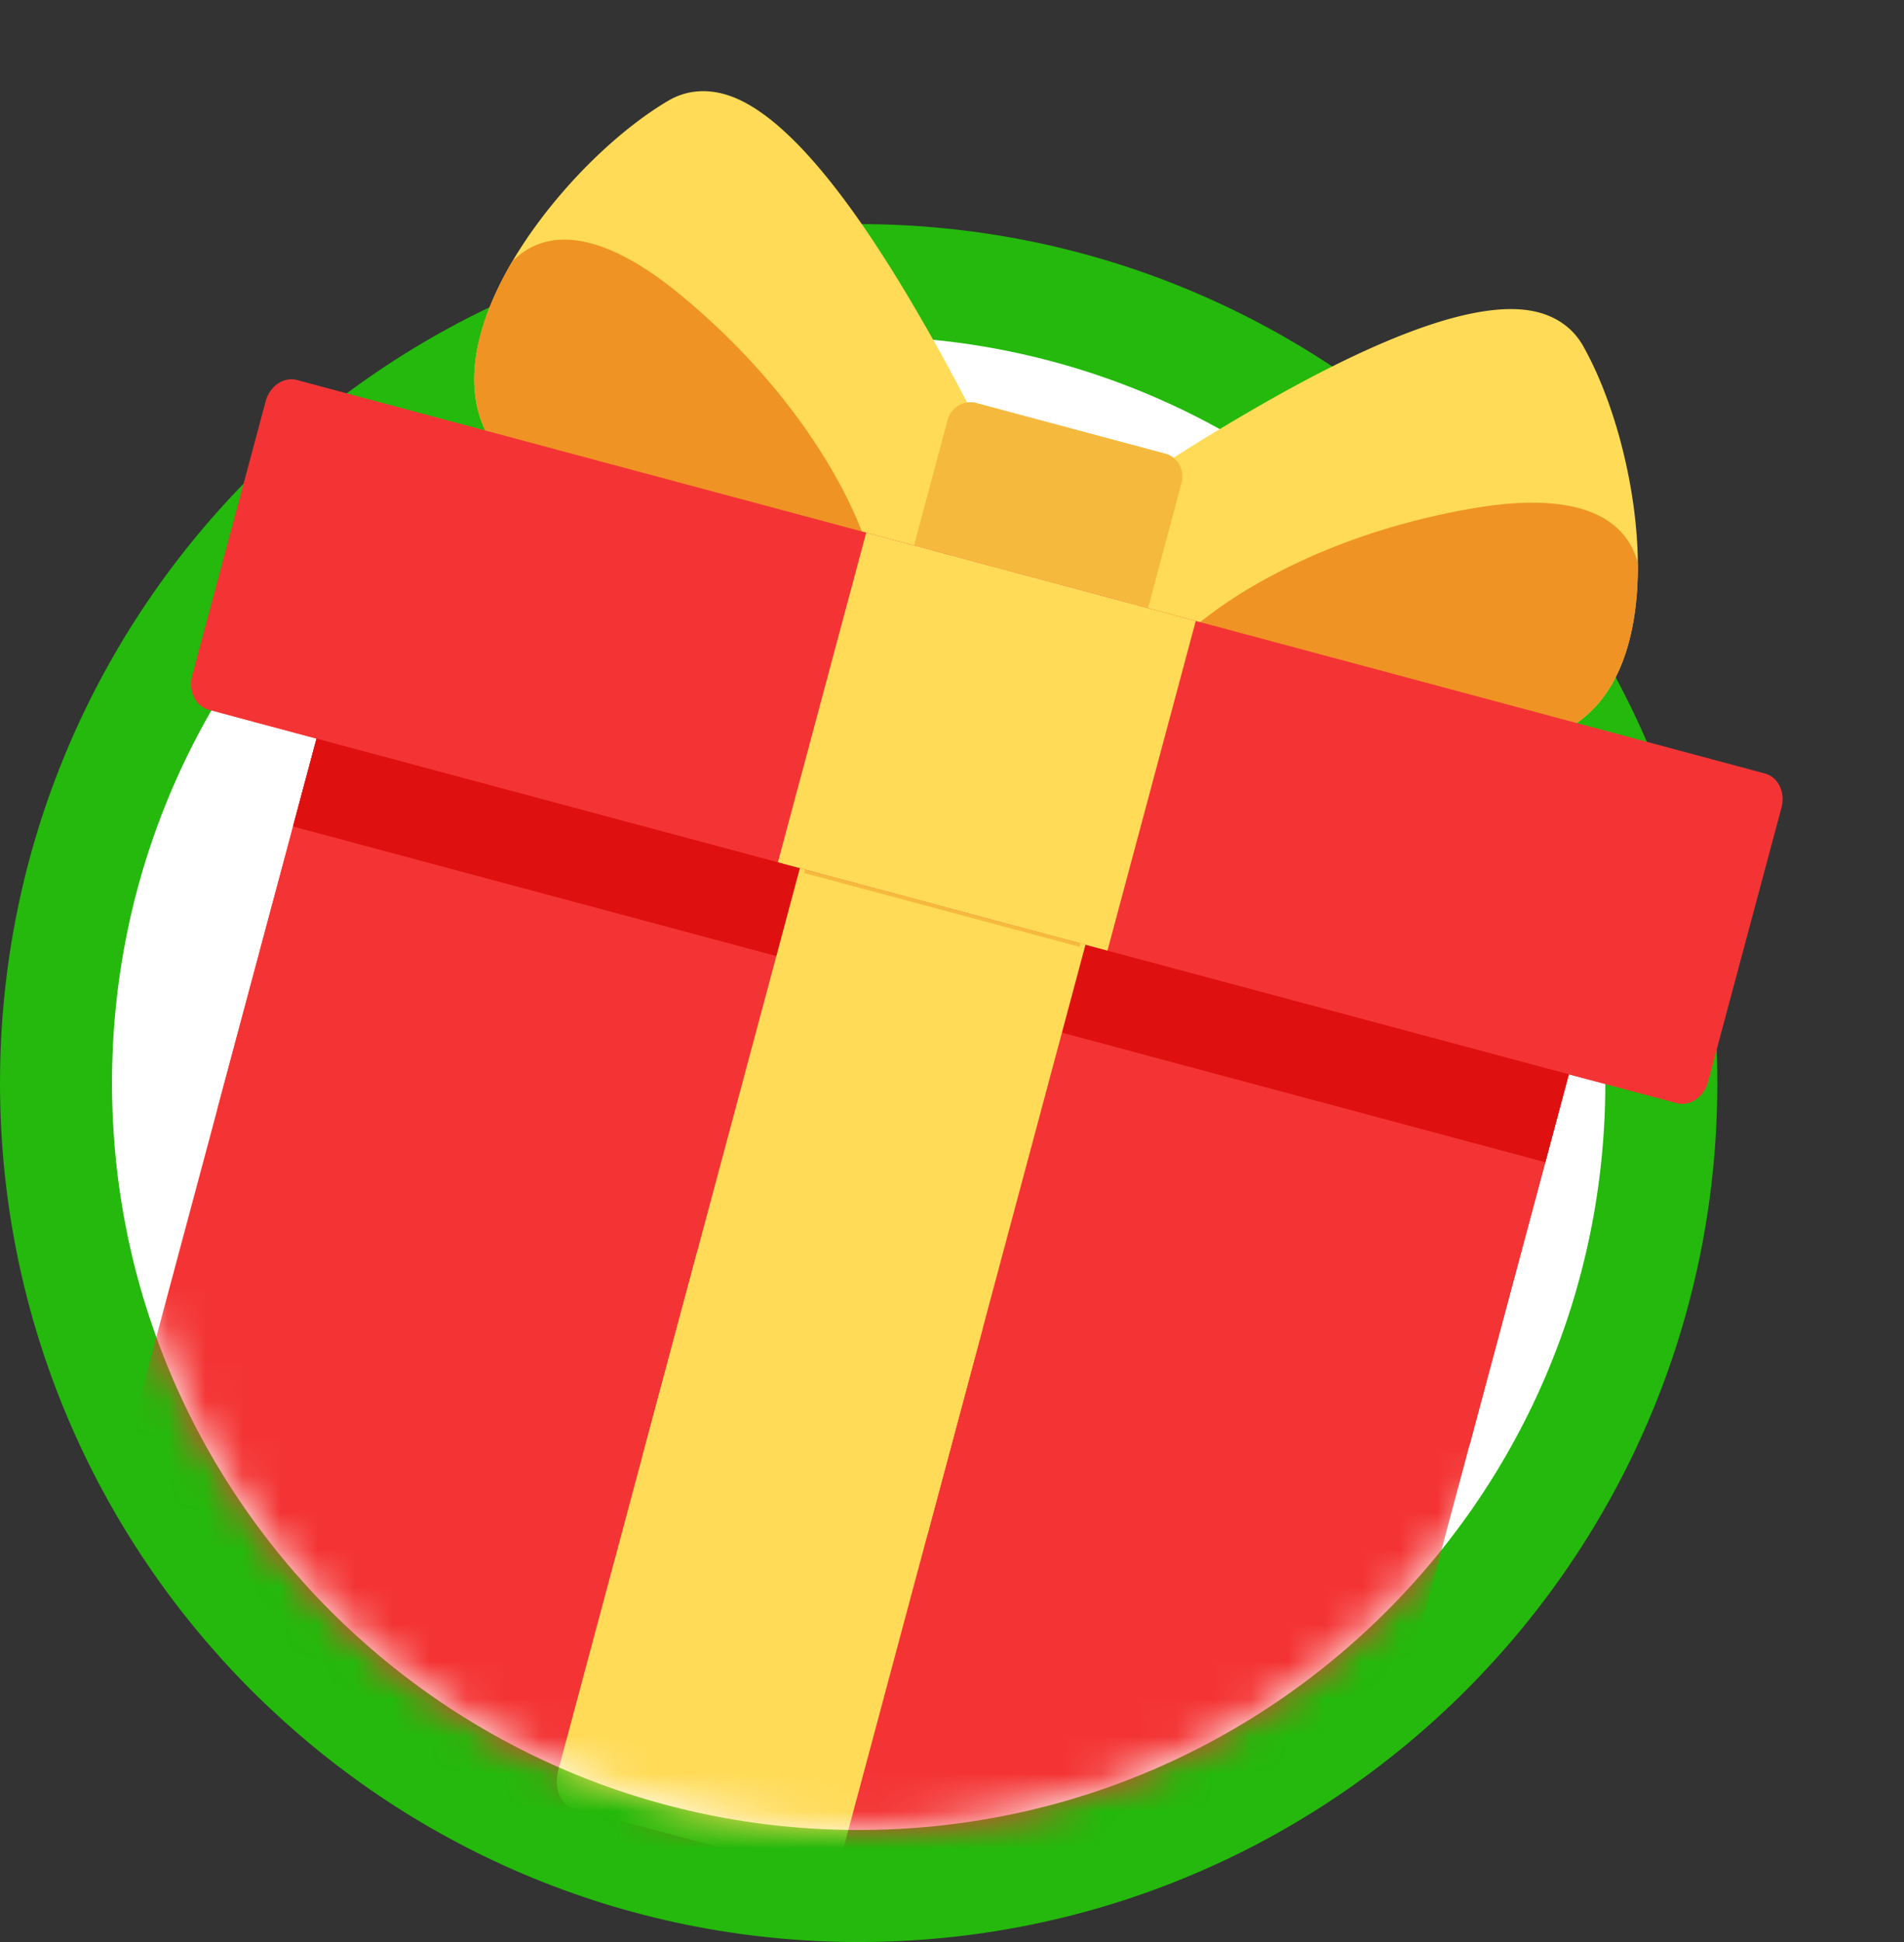
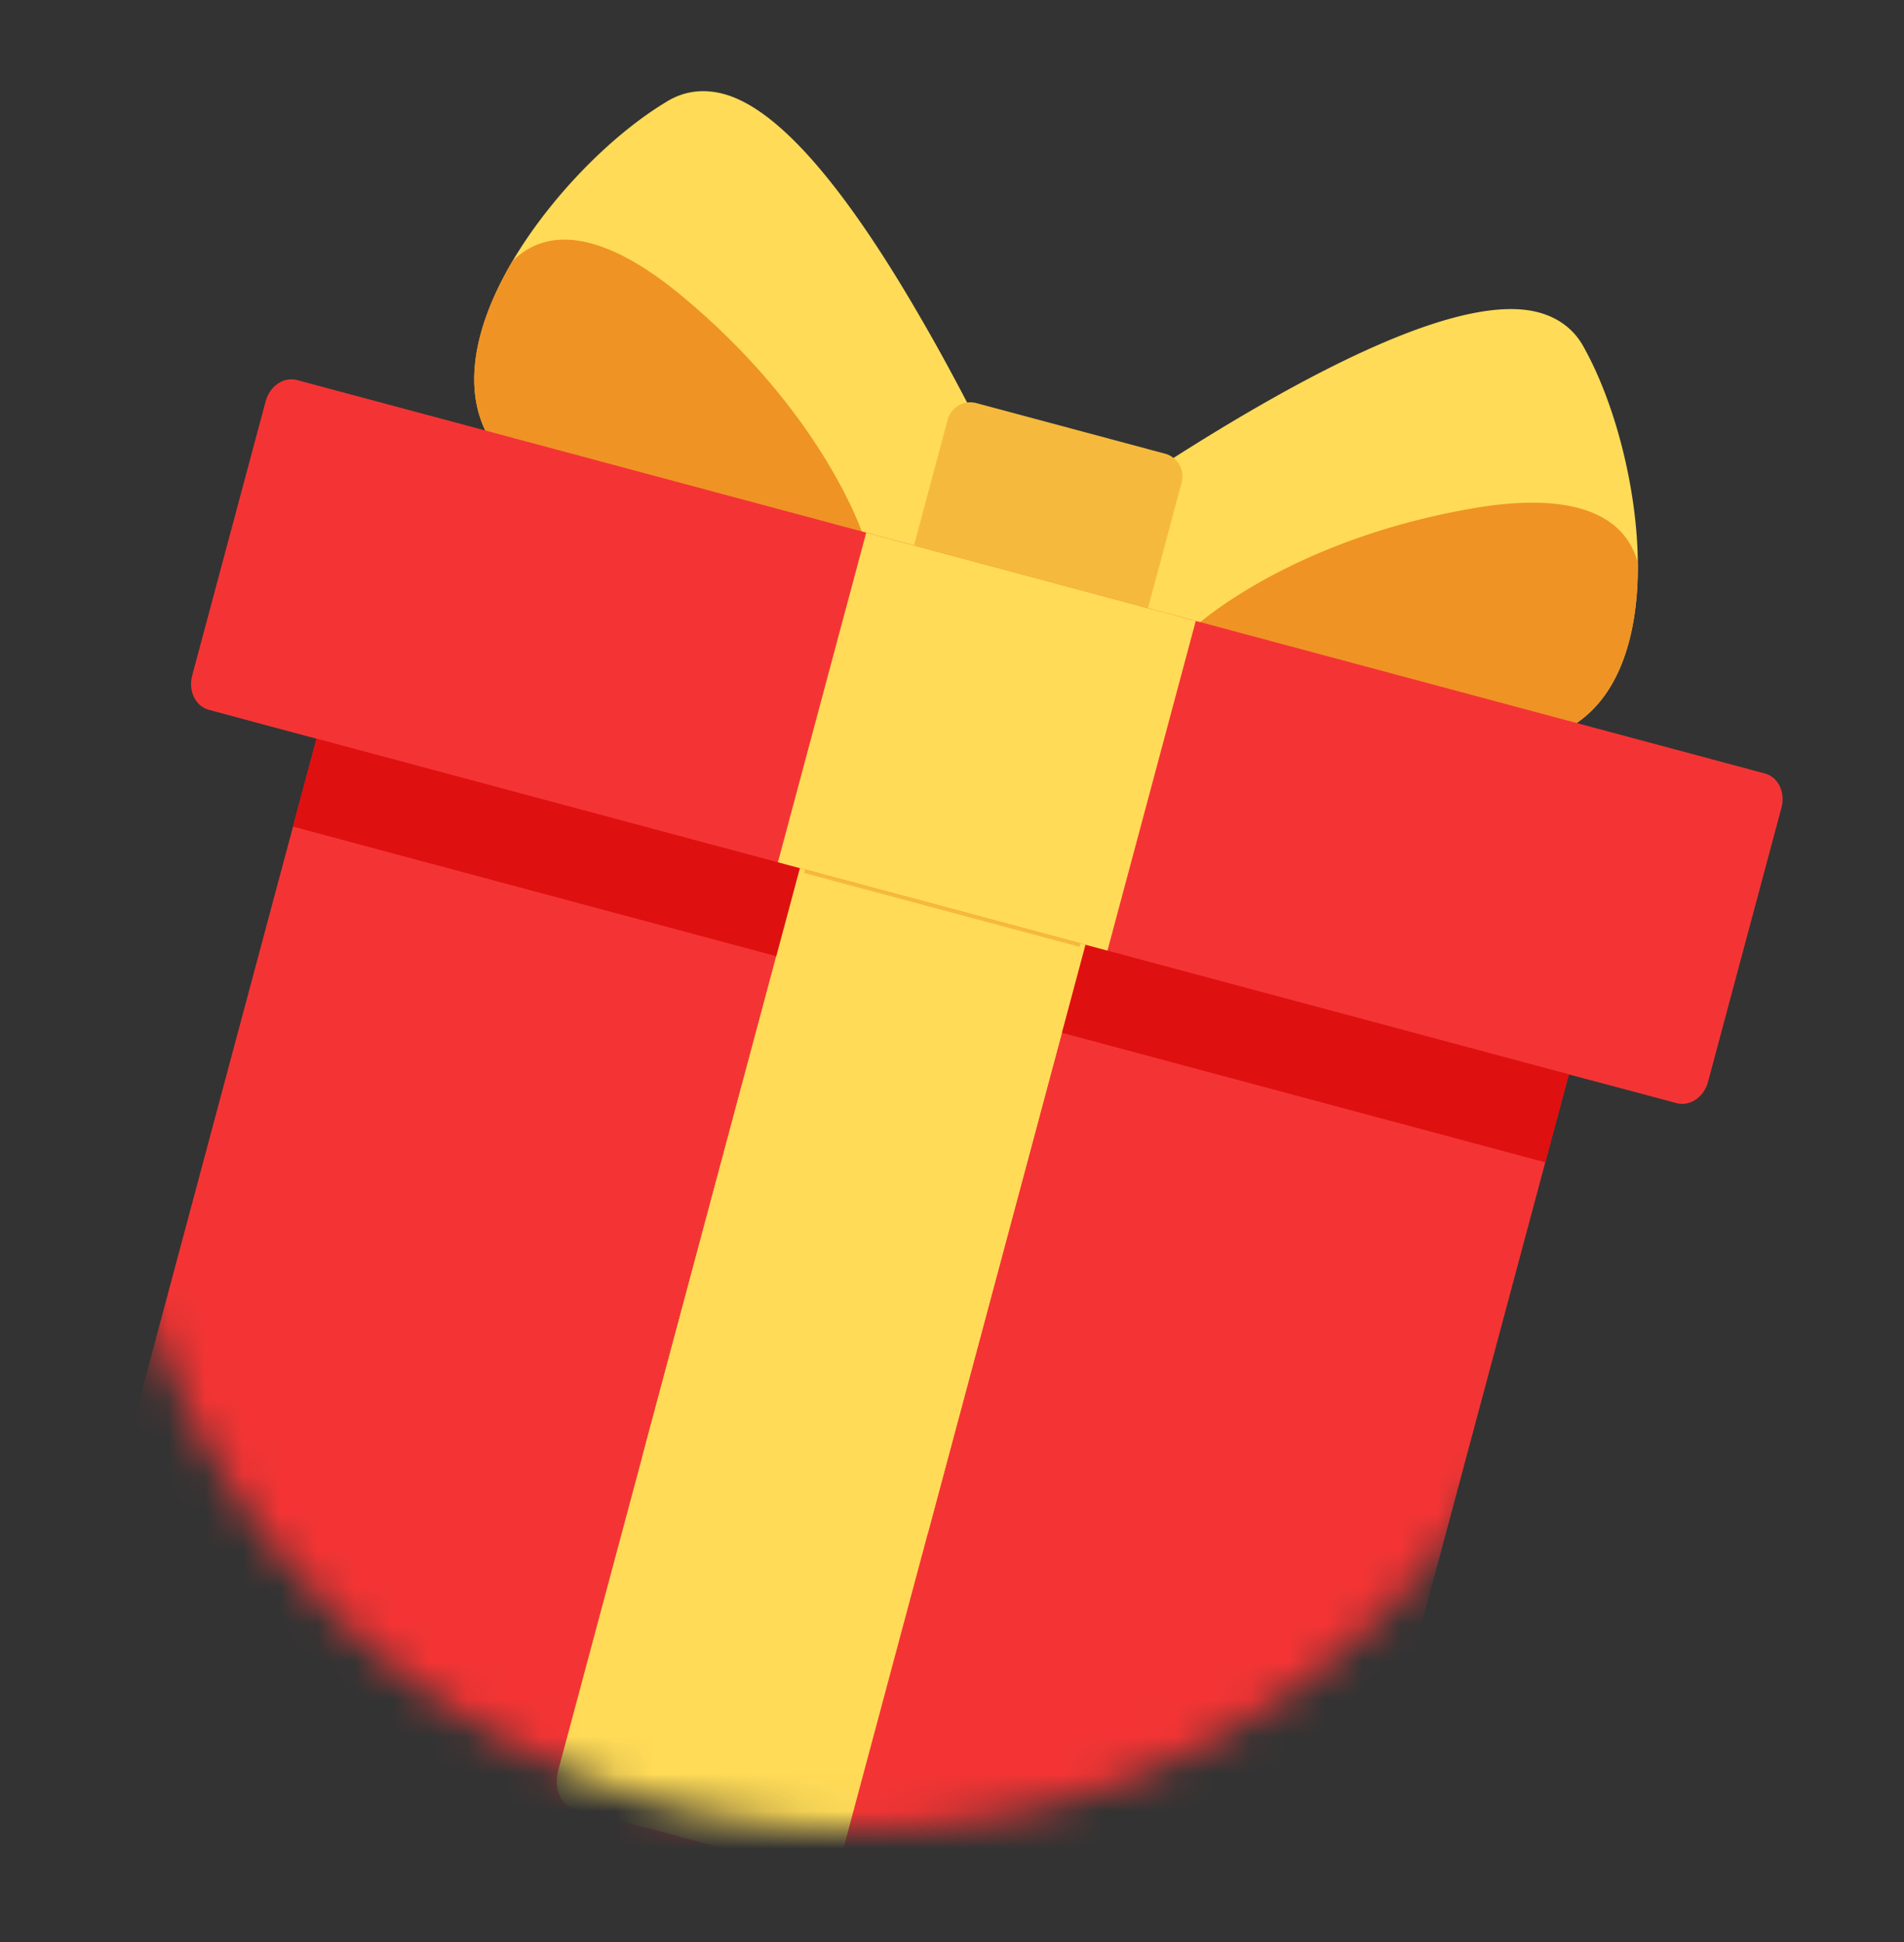
<svg xmlns="http://www.w3.org/2000/svg" width="51" height="52" fill="none">
  <rect width="100%" height="100%" fill="#333333" stroke="none" />
-   <path fill="#fff" stroke="#24B90C" stroke-width="3" d="M23 50.5c11.874 0 21.5-9.626 21.5-21.5S34.874 7.5 23 7.5 1.5 17.126 1.5 29 11.126 50.5 23 50.5Z" />
  <mask id="a" width="40" height="40" x="3" y="9" maskUnits="userSpaceOnUse">
    <path fill="#24B90C" d="M23 49c11.046 0 20-8.954 20-20S34.046 9 23 9 3 17.954 3 29s8.954 20 20 20Z" />
  </mask>
  <g mask="url(#a)">
    <path fill="#F43434" d="M42.198 25.658 9.881 17c-.338-.09-.717.227-.847.71L1.766 44.836c-.13.483.04.948.378 1.038l32.317 8.66c.339.09.718-.227.847-.71l7.269-27.127c.13-.483-.04-.948-.379-1.039Z" />
    <path fill="#DF1010" d="M41.566 28.012 9.25 19.352a.622.622 0 0 0-.771.425l-.63 2.354L41.39 31.12l.63-2.354a.622.622 0 0 0-.455-.753Z" />
    <path fill="#FFDB57" d="M29.238 22.186 22.84 20.47c-.346-.092-.728.212-.853.679l-7.034 26.253c-.126.467.053.921.4 1.014l6.397 1.714c.346.093.727-.211.853-.678L29.637 23.2c.125-.468-.053-.922-.4-1.014Z" />
    <path fill="#F5BA3D" d="m29.126 22.153-6.17-1.653a.629.629 0 0 0-.768.448l-.65 2.428 7.378 1.977.65-2.428a.629.629 0 0 0-.44-.772Z" />
-     <path fill="#FFDB57" d="M43.81 14.004c-.175-1.718-.701-3.492-1.408-4.745-.26-.46-.69-.773-1.241-.907-1.825-.444-5.396 1.064-10.614 4.482a.636.636 0 0 0-.266.367l-.865 3.228a.628.628 0 0 0 .44.772l9.29 2.49c2.07.554 3.198-.235 3.779-.994.775-1.012 1.089-2.679.885-4.693Z" />
    <path fill="#EF9325" d="M43.871 15.16a.633.633 0 0 0-.032-.197c-.538-1.638-2.649-1.645-4.324-1.362-4.867.822-7.39 3.074-7.495 3.17a.637.637 0 0 0-.191.617.624.624 0 0 0 .445.46l6.874 1.843c1.317.353 2.403.206 3.228-.437.98-.763 1.498-2.179 1.495-4.094Z" />
    <path fill="#FFDB57" d="M26.383 11.718c-2.81-5.568-5.149-8.66-6.95-9.188-.546-.16-1.075-.103-1.53.165-1.238.731-2.58 2.005-3.59 3.406-1.184 1.642-1.746 3.242-1.581 4.506.123.948.705 2.195 2.775 2.75l9.29 2.489a.629.629 0 0 0 .767-.449l.865-3.228a.635.635 0 0 0-.046-.45Z" />
    <path fill="#EF9325" d="M23.14 14.391c-.044-.135-1.102-3.347-4.907-6.492-1.31-1.083-3.14-2.132-4.426-.983a.635.635 0 0 0-.126.155c-.96 1.657-1.22 3.142-.753 4.293.394.969 1.261 1.64 2.578 1.992l6.874 1.842a.624.624 0 0 0 .617-.177.638.638 0 0 0 .142-.63Z" />
-     <path fill="#F5BA3D" d="m31.21 12.149-5.06-1.356a.629.629 0 0 0-.767.449l-1.026 3.831a.628.628 0 0 0 .44.772l5.06 1.356a.629.629 0 0 0 .767-.448l1.027-3.832a.629.629 0 0 0-.44-.772Z" />
    <path fill="#F43434" d="M47.277 20.712 7.955 10.176c-.355-.095-.73.161-.84.572l-1.967 7.34c-.11.41.087.82.441.915l39.322 10.536c.355.095.73-.161.84-.572l1.967-7.34c.11-.41-.087-.82-.441-.915Z" />
    <path fill="#FFDB57" d="m32.03 16.627-8.828-2.365-2.365 8.826 8.827 2.366 2.365-8.827Z" />
  </g>
-   <path fill="#F43434" d="M42.198 25.658 9.881 17c-.338-.09-.66.015-.72.236l-3.325 12.41c-.06.22.167.473.506.564l32.317 8.66c.338.09.66-.016.72-.236l3.325-12.41c.06-.221-.167-.474-.506-.565Z" />
  <path fill="#DF1010" d="M41.566 28.012 9.25 19.352a.622.622 0 0 0-.771.425l-.63 2.354L41.39 31.12l.63-2.354a.622.622 0 0 0-.455-.753Z" />
  <path fill="#FFDB57" d="M29.238 22.186 22.84 20.47c-.346-.092-.696.093-.782.415l-4.842 18.071c-.087.322.124.658.47.75l6.398 1.715c.345.092.696-.093.782-.415l4.842-18.071c.086-.322-.124-.658-.47-.75Z" />
  <path fill="#F5BA3D" d="m29.126 22.153-6.17-1.653a.629.629 0 0 0-.768.448l-.65 2.428 7.378 1.977.65-2.428a.629.629 0 0 0-.44-.772Z" />
  <path fill="#FFDB57" d="M43.81 14.004c-.175-1.718-.701-3.492-1.408-4.745-.26-.46-.69-.773-1.241-.907-1.825-.444-5.396 1.064-10.614 4.482a.636.636 0 0 0-.266.367l-.865 3.228a.628.628 0 0 0 .44.772l9.29 2.49c2.07.554 3.198-.235 3.779-.994.775-1.012 1.089-2.679.885-4.693Z" />
  <path fill="#EF9325" d="M43.871 15.16a.633.633 0 0 0-.032-.197c-.538-1.638-2.649-1.645-4.324-1.362-4.867.822-7.39 3.074-7.495 3.17a.637.637 0 0 0-.191.617.624.624 0 0 0 .445.46l6.874 1.843c1.317.353 2.403.206 3.228-.437.98-.763 1.498-2.179 1.495-4.094Z" />
  <path fill="#FFDB57" d="M26.383 11.718c-2.81-5.568-5.149-8.66-6.95-9.188-.546-.16-1.075-.103-1.53.165-1.238.731-2.58 2.005-3.59 3.406-1.184 1.642-1.746 3.242-1.581 4.506.123.948.705 2.195 2.775 2.75l9.29 2.489a.629.629 0 0 0 .767-.449l.865-3.228a.635.635 0 0 0-.046-.45Z" />
  <path fill="#EF9325" d="M23.14 14.391c-.044-.135-1.102-3.347-4.907-6.492-1.31-1.083-3.14-2.132-4.426-.983a.635.635 0 0 0-.126.155c-.96 1.657-1.22 3.142-.753 4.293.394.969 1.261 1.64 2.578 1.992l6.874 1.842a.624.624 0 0 0 .617-.177.638.638 0 0 0 .142-.63Z" />
  <path fill="#F5BA3D" d="m31.21 12.149-5.06-1.356a.629.629 0 0 0-.767.449l-1.026 3.831a.628.628 0 0 0 .44.772l5.06 1.356a.629.629 0 0 0 .767-.448l1.027-3.832a.629.629 0 0 0-.44-.772Z" />
  <path fill="#F43434" d="M47.277 20.712 7.955 10.176c-.355-.095-.73.161-.84.572l-1.967 7.34c-.11.41.087.82.441.915l39.322 10.536c.355.095.73-.161.84-.572l1.967-7.34c.11-.41-.087-.82-.441-.915Z" />
  <path fill="#FFDB57" d="m32.03 16.627-8.828-2.365-2.365 8.826 8.827 2.366 2.365-8.827Z" />
</svg>